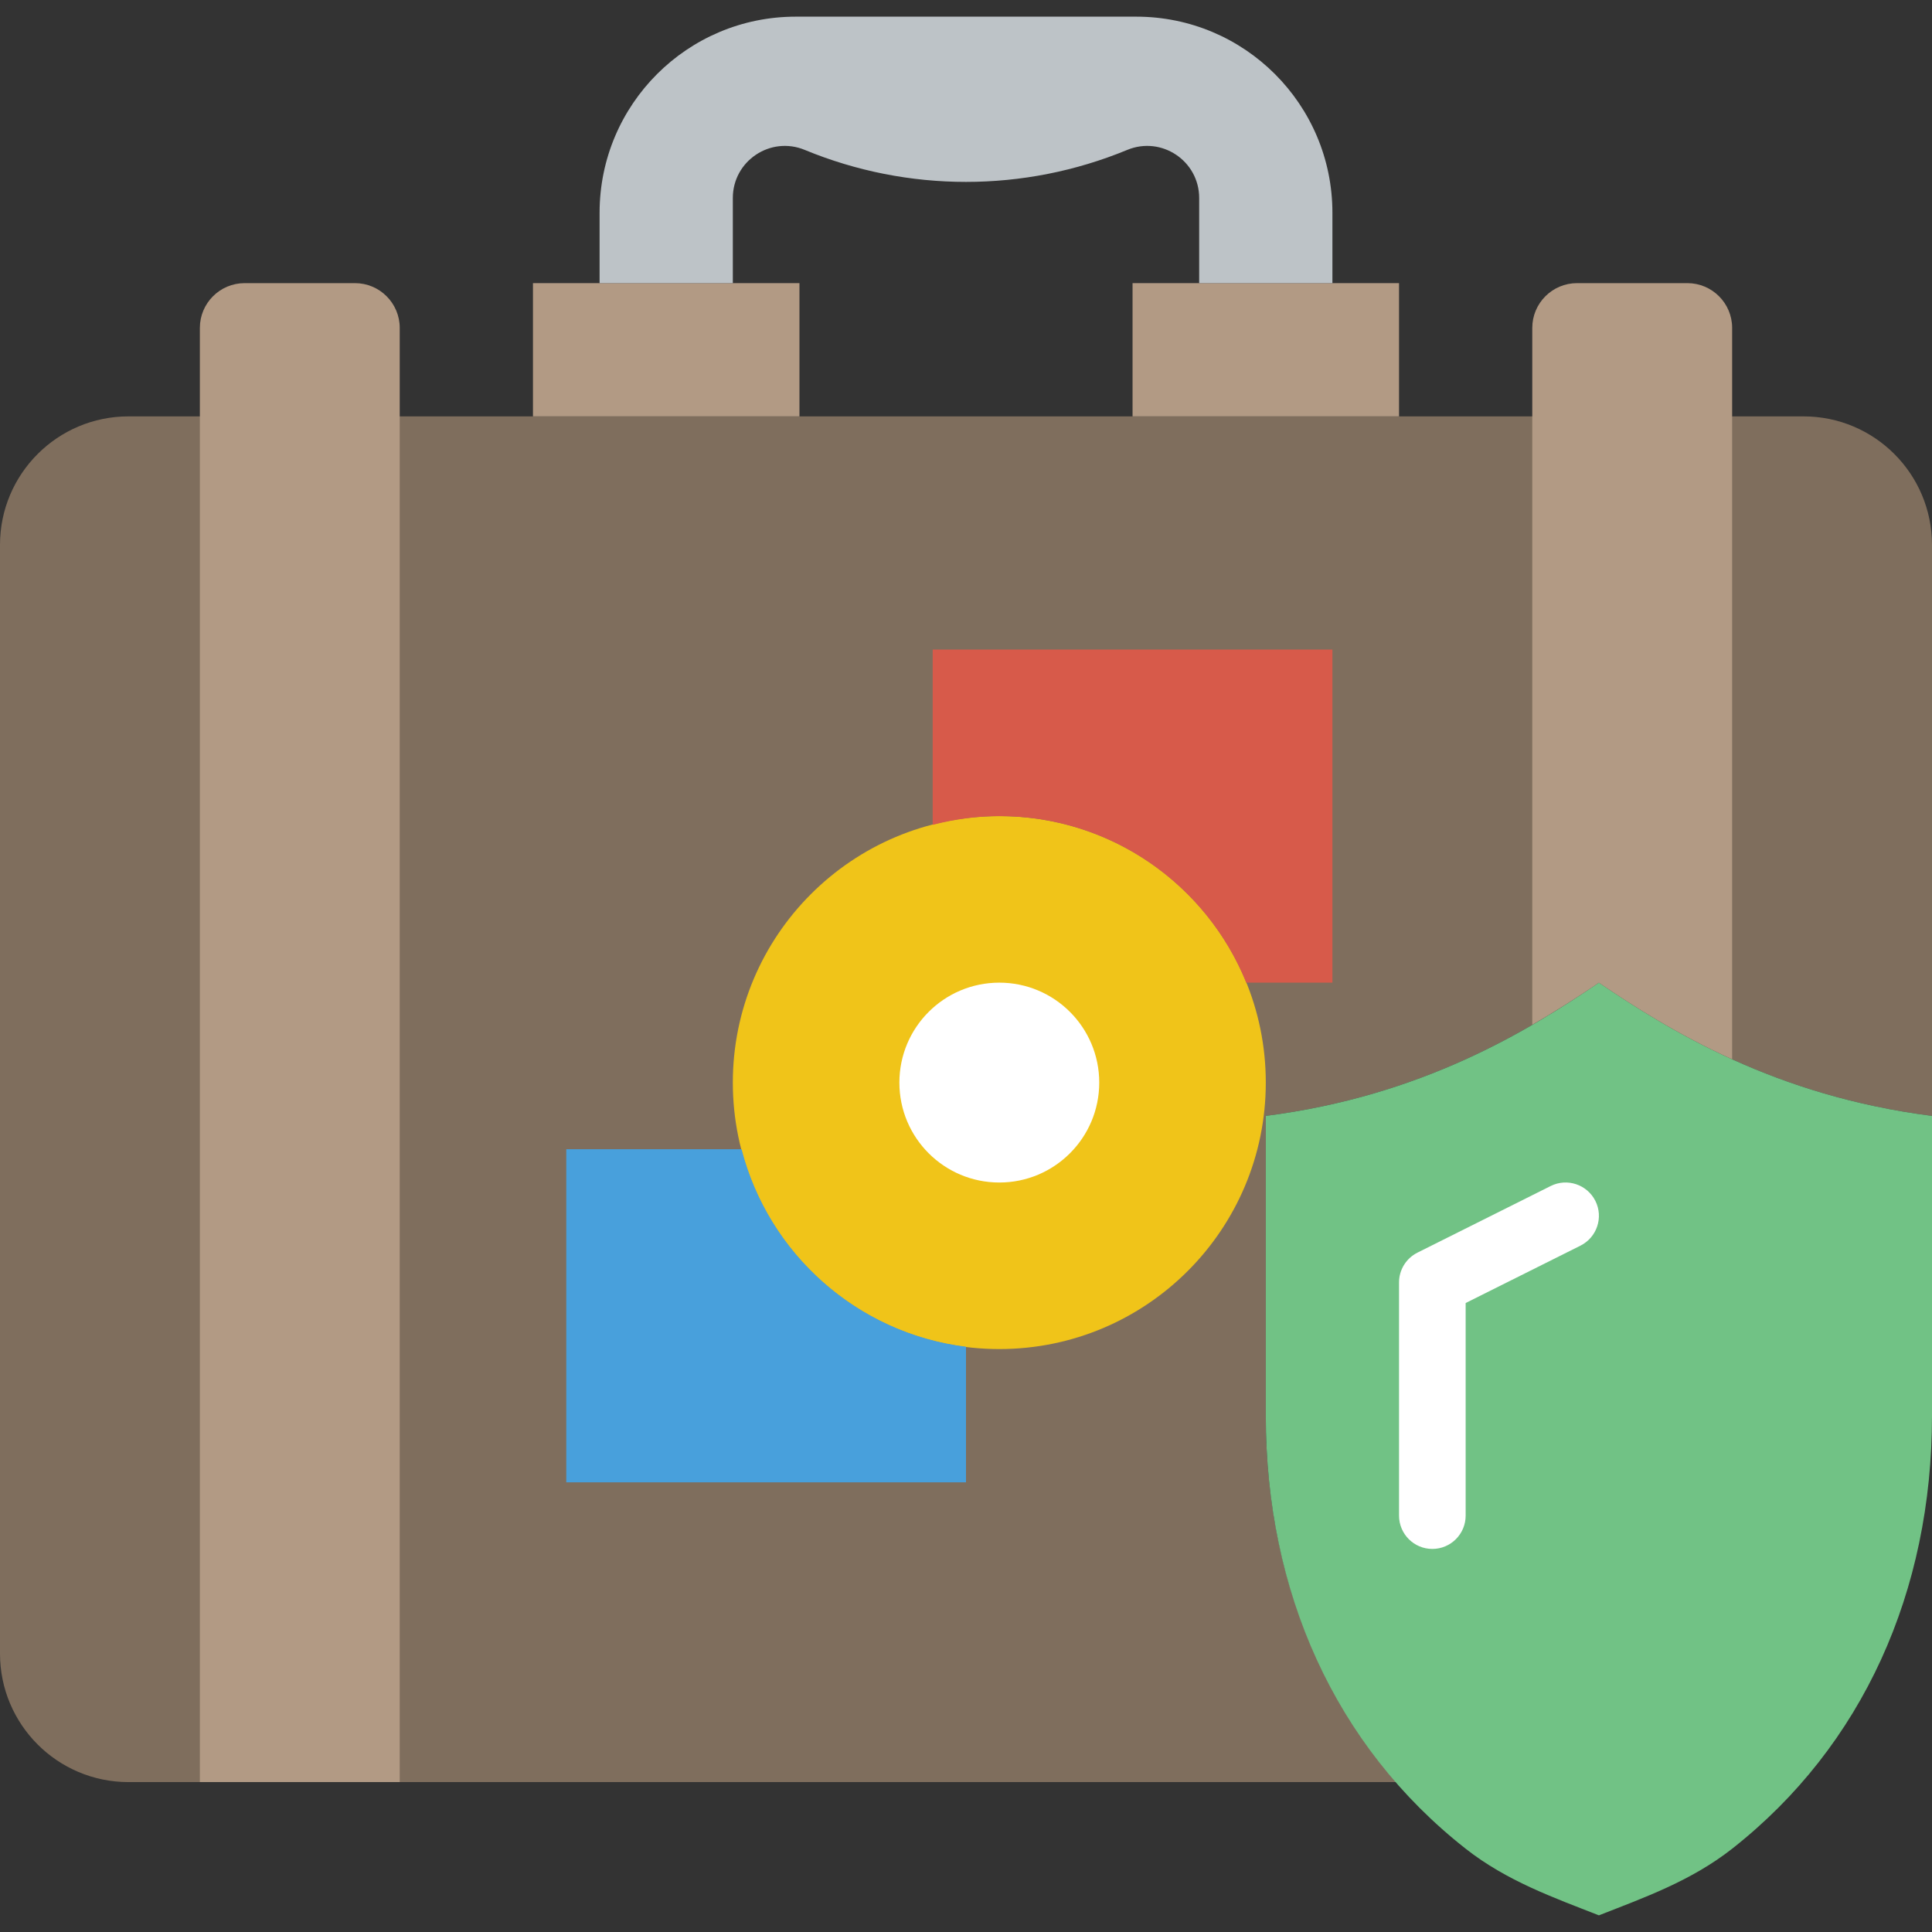
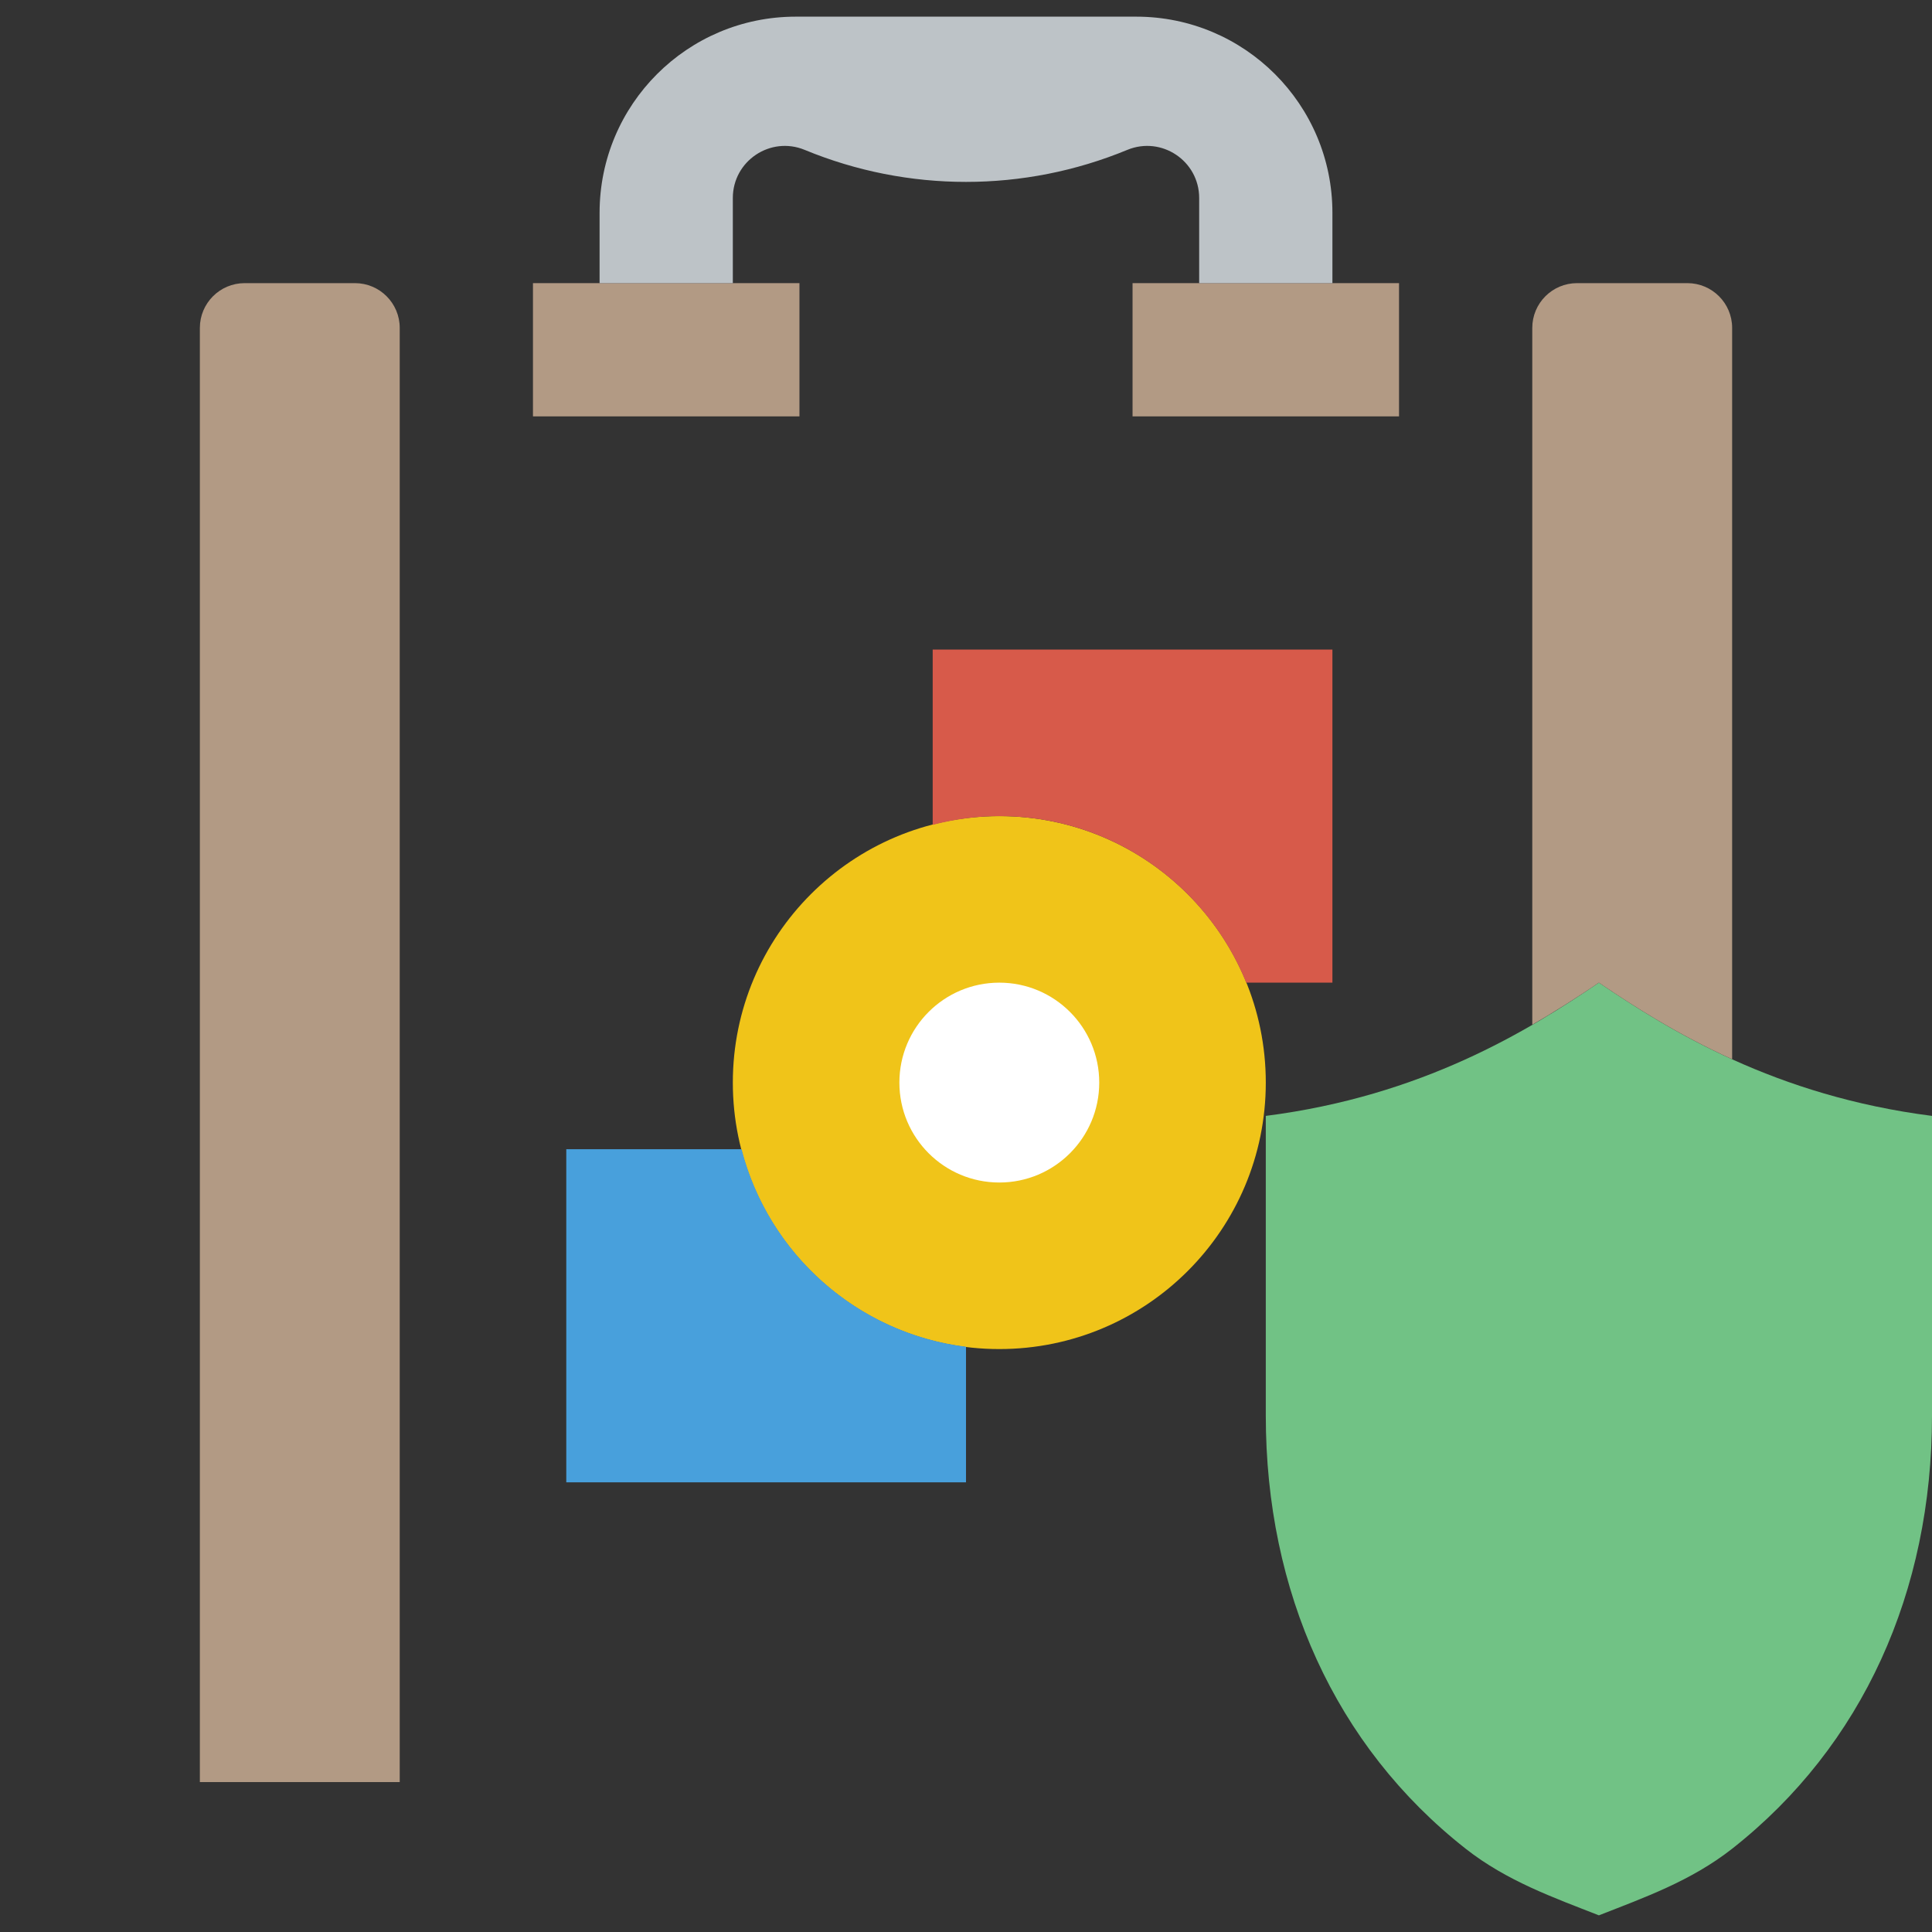
<svg xmlns="http://www.w3.org/2000/svg" height="800px" width="800px" version="1.1" id="Layer_1" viewBox="0 0 512.002 512.002" xml:space="preserve">
  <rect x="0" y="0" width="512.002" height="512.002" fill="#333333" stroke="none" />
  <g>
-     <path style="fill:#7F6E5D;" d="M477.943,110.345H34.057C15.254,110.345,0,125.591,0,144.402v293.817   c0,18.812,15.254,34.057,34.057,34.057H370.15c-22.66-25.98-34.701-59.674-34.701-97.103v-79.448   c41.428-5.288,69.438-22.51,88.276-35.31c18.838,12.8,46.848,30.023,88.276,35.31V144.402   C512,125.591,496.755,110.345,477.943,110.345" />
    <path style="fill:#B29A84;" d="M105.933,472.276H52.967V86.899c0-6.55,5.314-11.864,11.864-11.864h29.237   c6.55,0,11.864,5.314,11.864,11.864V472.276z" />
    <path style="fill:#71C285;" d="M423.726,507.587c-11.9-4.67-24.382-9.066-35.31-17.655c-34.648-27.233-52.966-68.22-52.966-114.759   v-79.448c41.428-5.288,69.438-22.51,88.276-35.31c18.838,12.8,46.848,30.023,88.276,35.31v79.448   c0,46.539-18.326,87.526-52.966,114.759C448.099,498.521,435.625,502.917,423.726,507.587" />
-     <path style="fill:#FFFFFF;" d="M379.588,410.483c-4.873,0-8.828-3.955-8.828-8.828v-61.793c0-3.346,1.889-6.4,4.882-7.901   l35.31-17.655c4.361-2.18,9.657-0.406,11.847,3.955c2.18,4.361,0.406,9.657-3.955,11.847l-30.429,15.21v56.338   C388.416,406.528,384.461,410.483,379.588,410.483" />
    <g>
      <polygon style="fill:#B29A84;" points="141.243,110.345 211.864,110.345 211.864,75.035 141.243,75.035   " />
      <polygon style="fill:#B29A84;" points="300.14,110.345 370.76,110.345 370.76,75.035 300.14,75.035   " />
    </g>
    <path style="fill:#BDC3C7;" d="M317.795,52.472v22.563h35.31V56.392c0-28.707-23.27-51.977-51.986-51.977h-90.236   c-28.716,0-51.986,23.27-51.986,51.977v18.644h35.31V52.472c0-9.825,9.975-16.499,19.059-12.747   c27.366,11.308,58.103,11.308,85.469,0C307.82,35.974,317.795,42.647,317.795,52.472" />
    <path style="fill:#B29A84;" d="M423.726,260.414c9.34,6.347,20.948,13.771,35.31,20.295V86.899c0-6.55-5.314-11.864-11.864-11.864   h-29.237c-6.55,0-11.864,5.314-11.864,11.864v184.655C412.674,267.732,418.579,263.91,423.726,260.414" />
    <path style="fill:#F0C419;" d="M335.45,286.897c0,39-31.62,70.621-70.621,70.621s-70.621-31.62-70.621-70.621   s31.62-70.621,70.621-70.621S335.45,247.897,335.45,286.897" />
    <path style="fill:#FFFFFF;" d="M291.312,286.897c0,14.627-11.855,26.483-26.483,26.483c-14.627,0-26.483-11.855-26.483-26.483   s11.855-26.483,26.483-26.483C279.457,260.414,291.312,272.27,291.312,286.897" />
    <path style="fill:#48A0DC;" d="M196.523,304.552h-46.451v88.276h105.931v-35.919C227.084,353.289,203.656,332.218,196.523,304.552" />
    <path style="fill:#D75A4A;" d="M247.174,172.138v46.451c5.65-1.457,11.546-2.313,17.655-2.313   c29.634,0,54.961,18.264,65.439,44.138h22.837v-88.276H247.174z" />
  </g>
</svg>